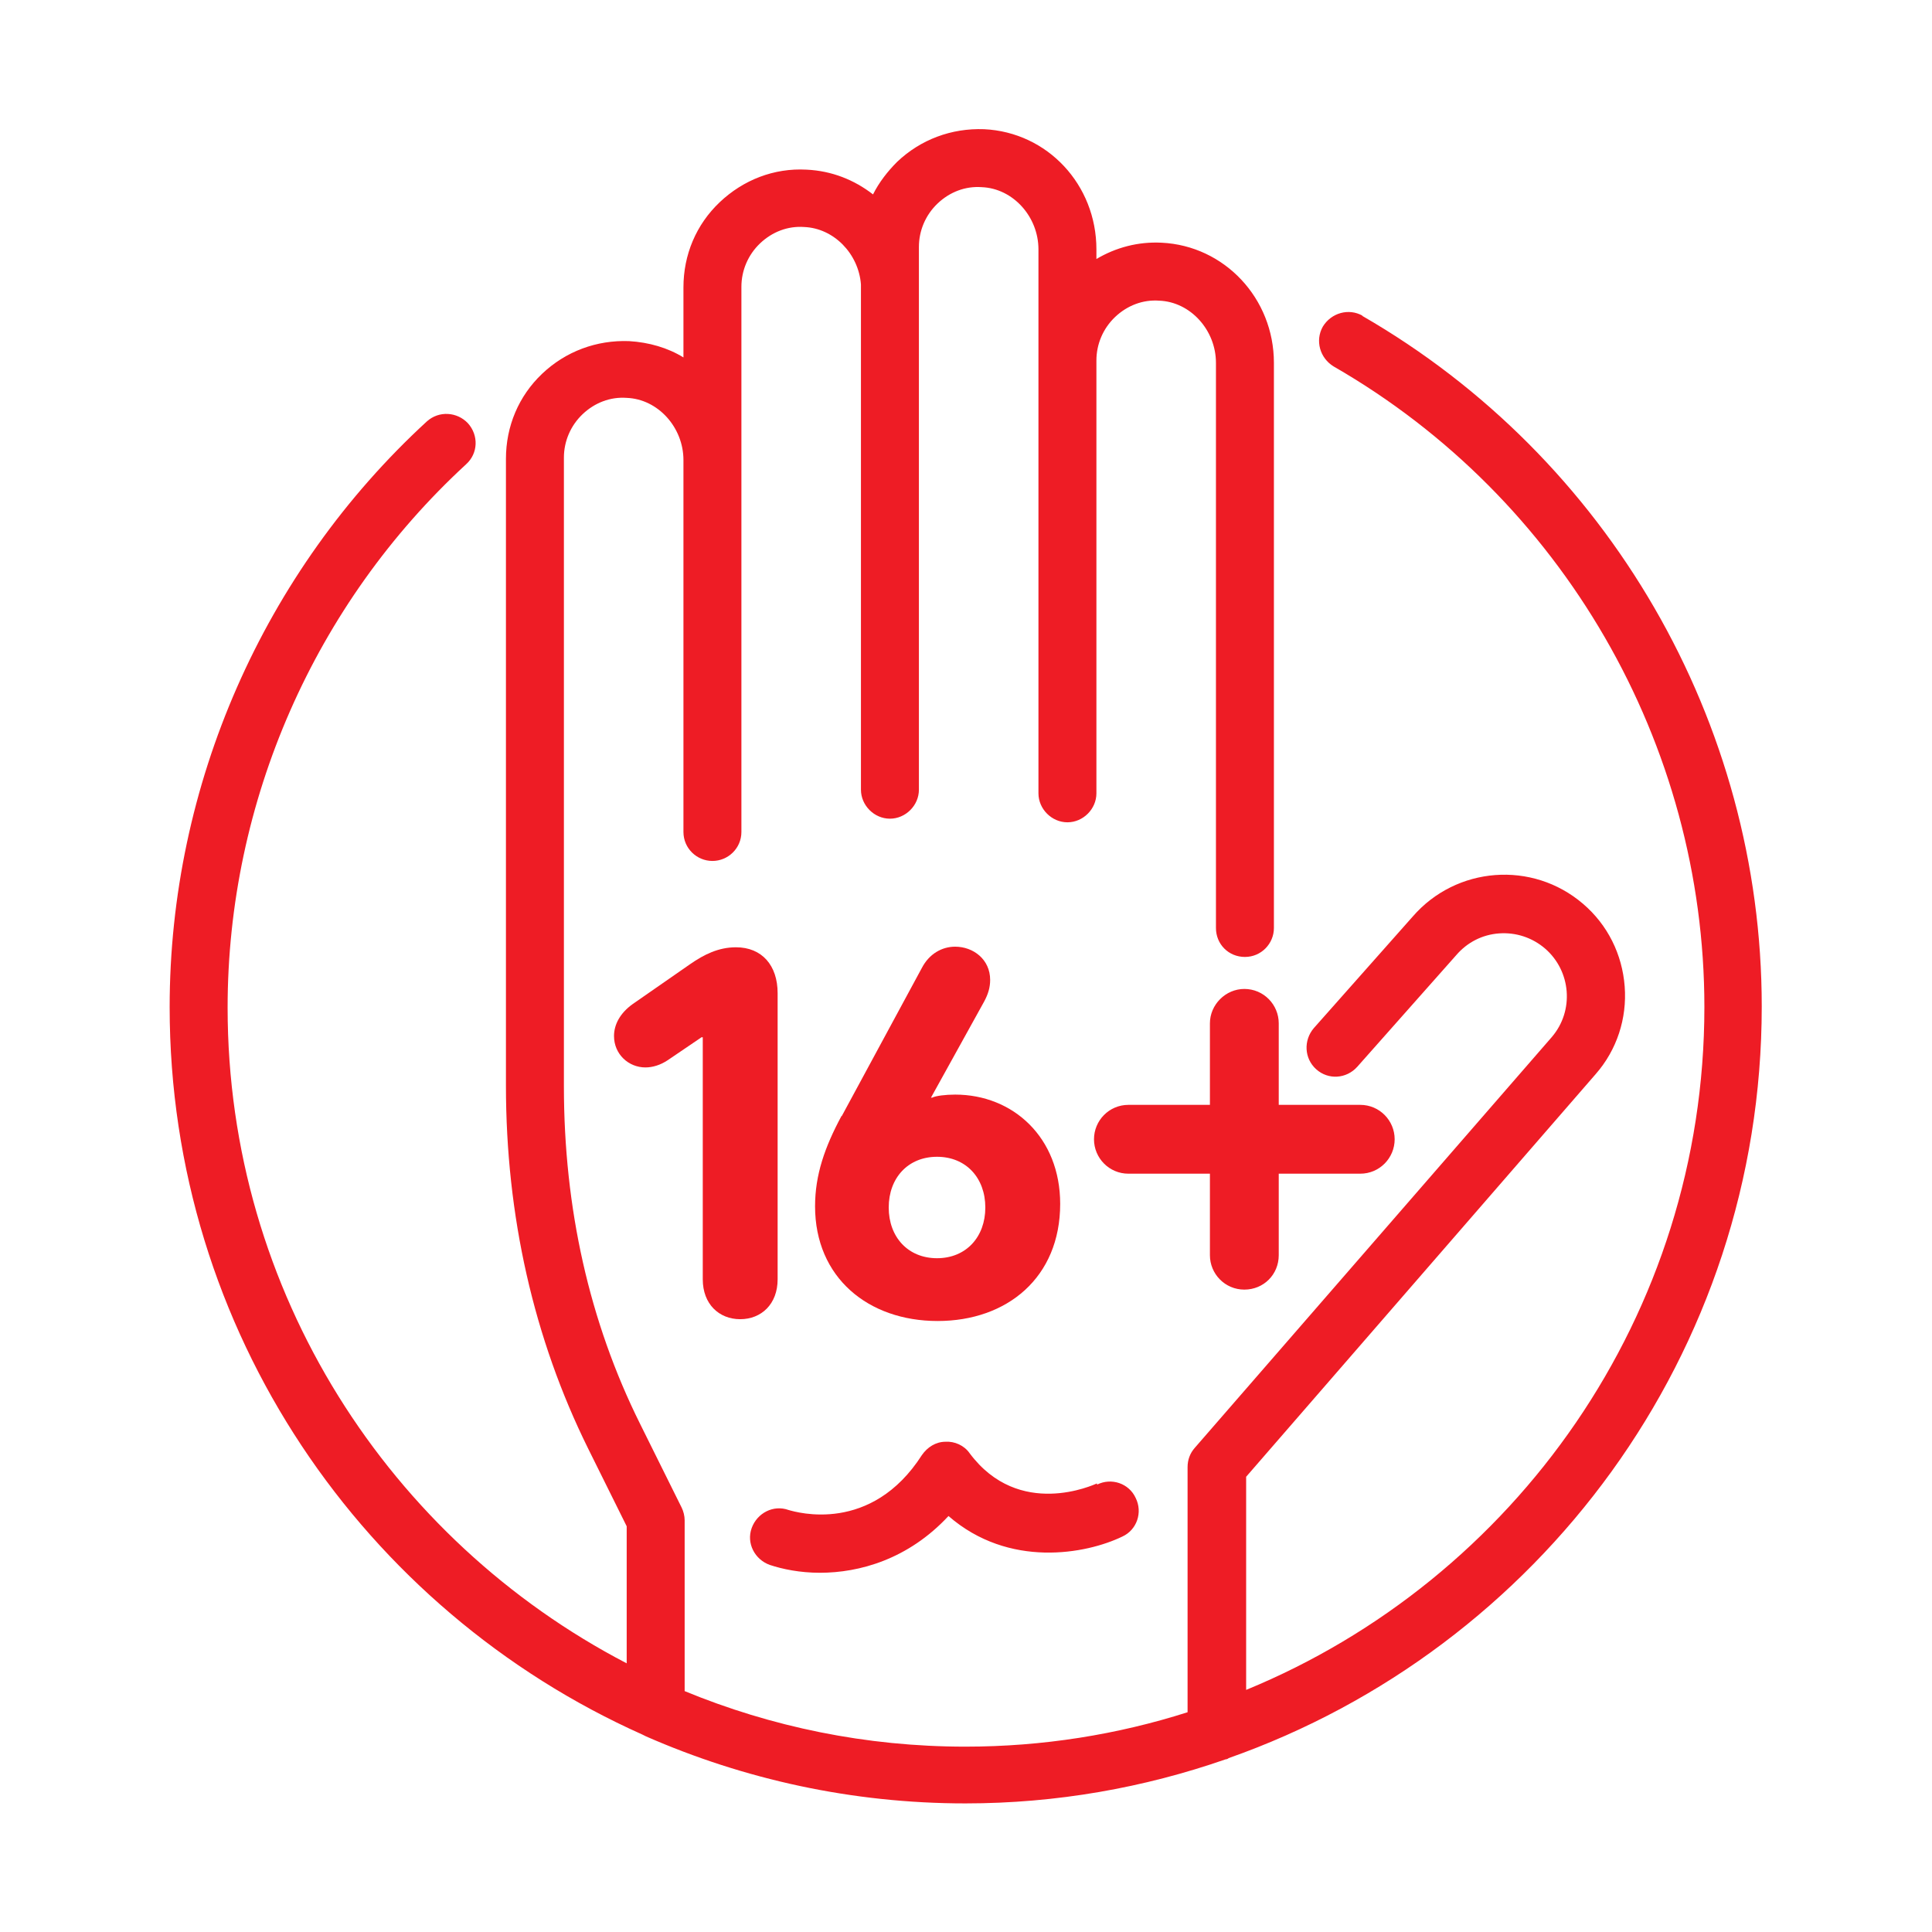
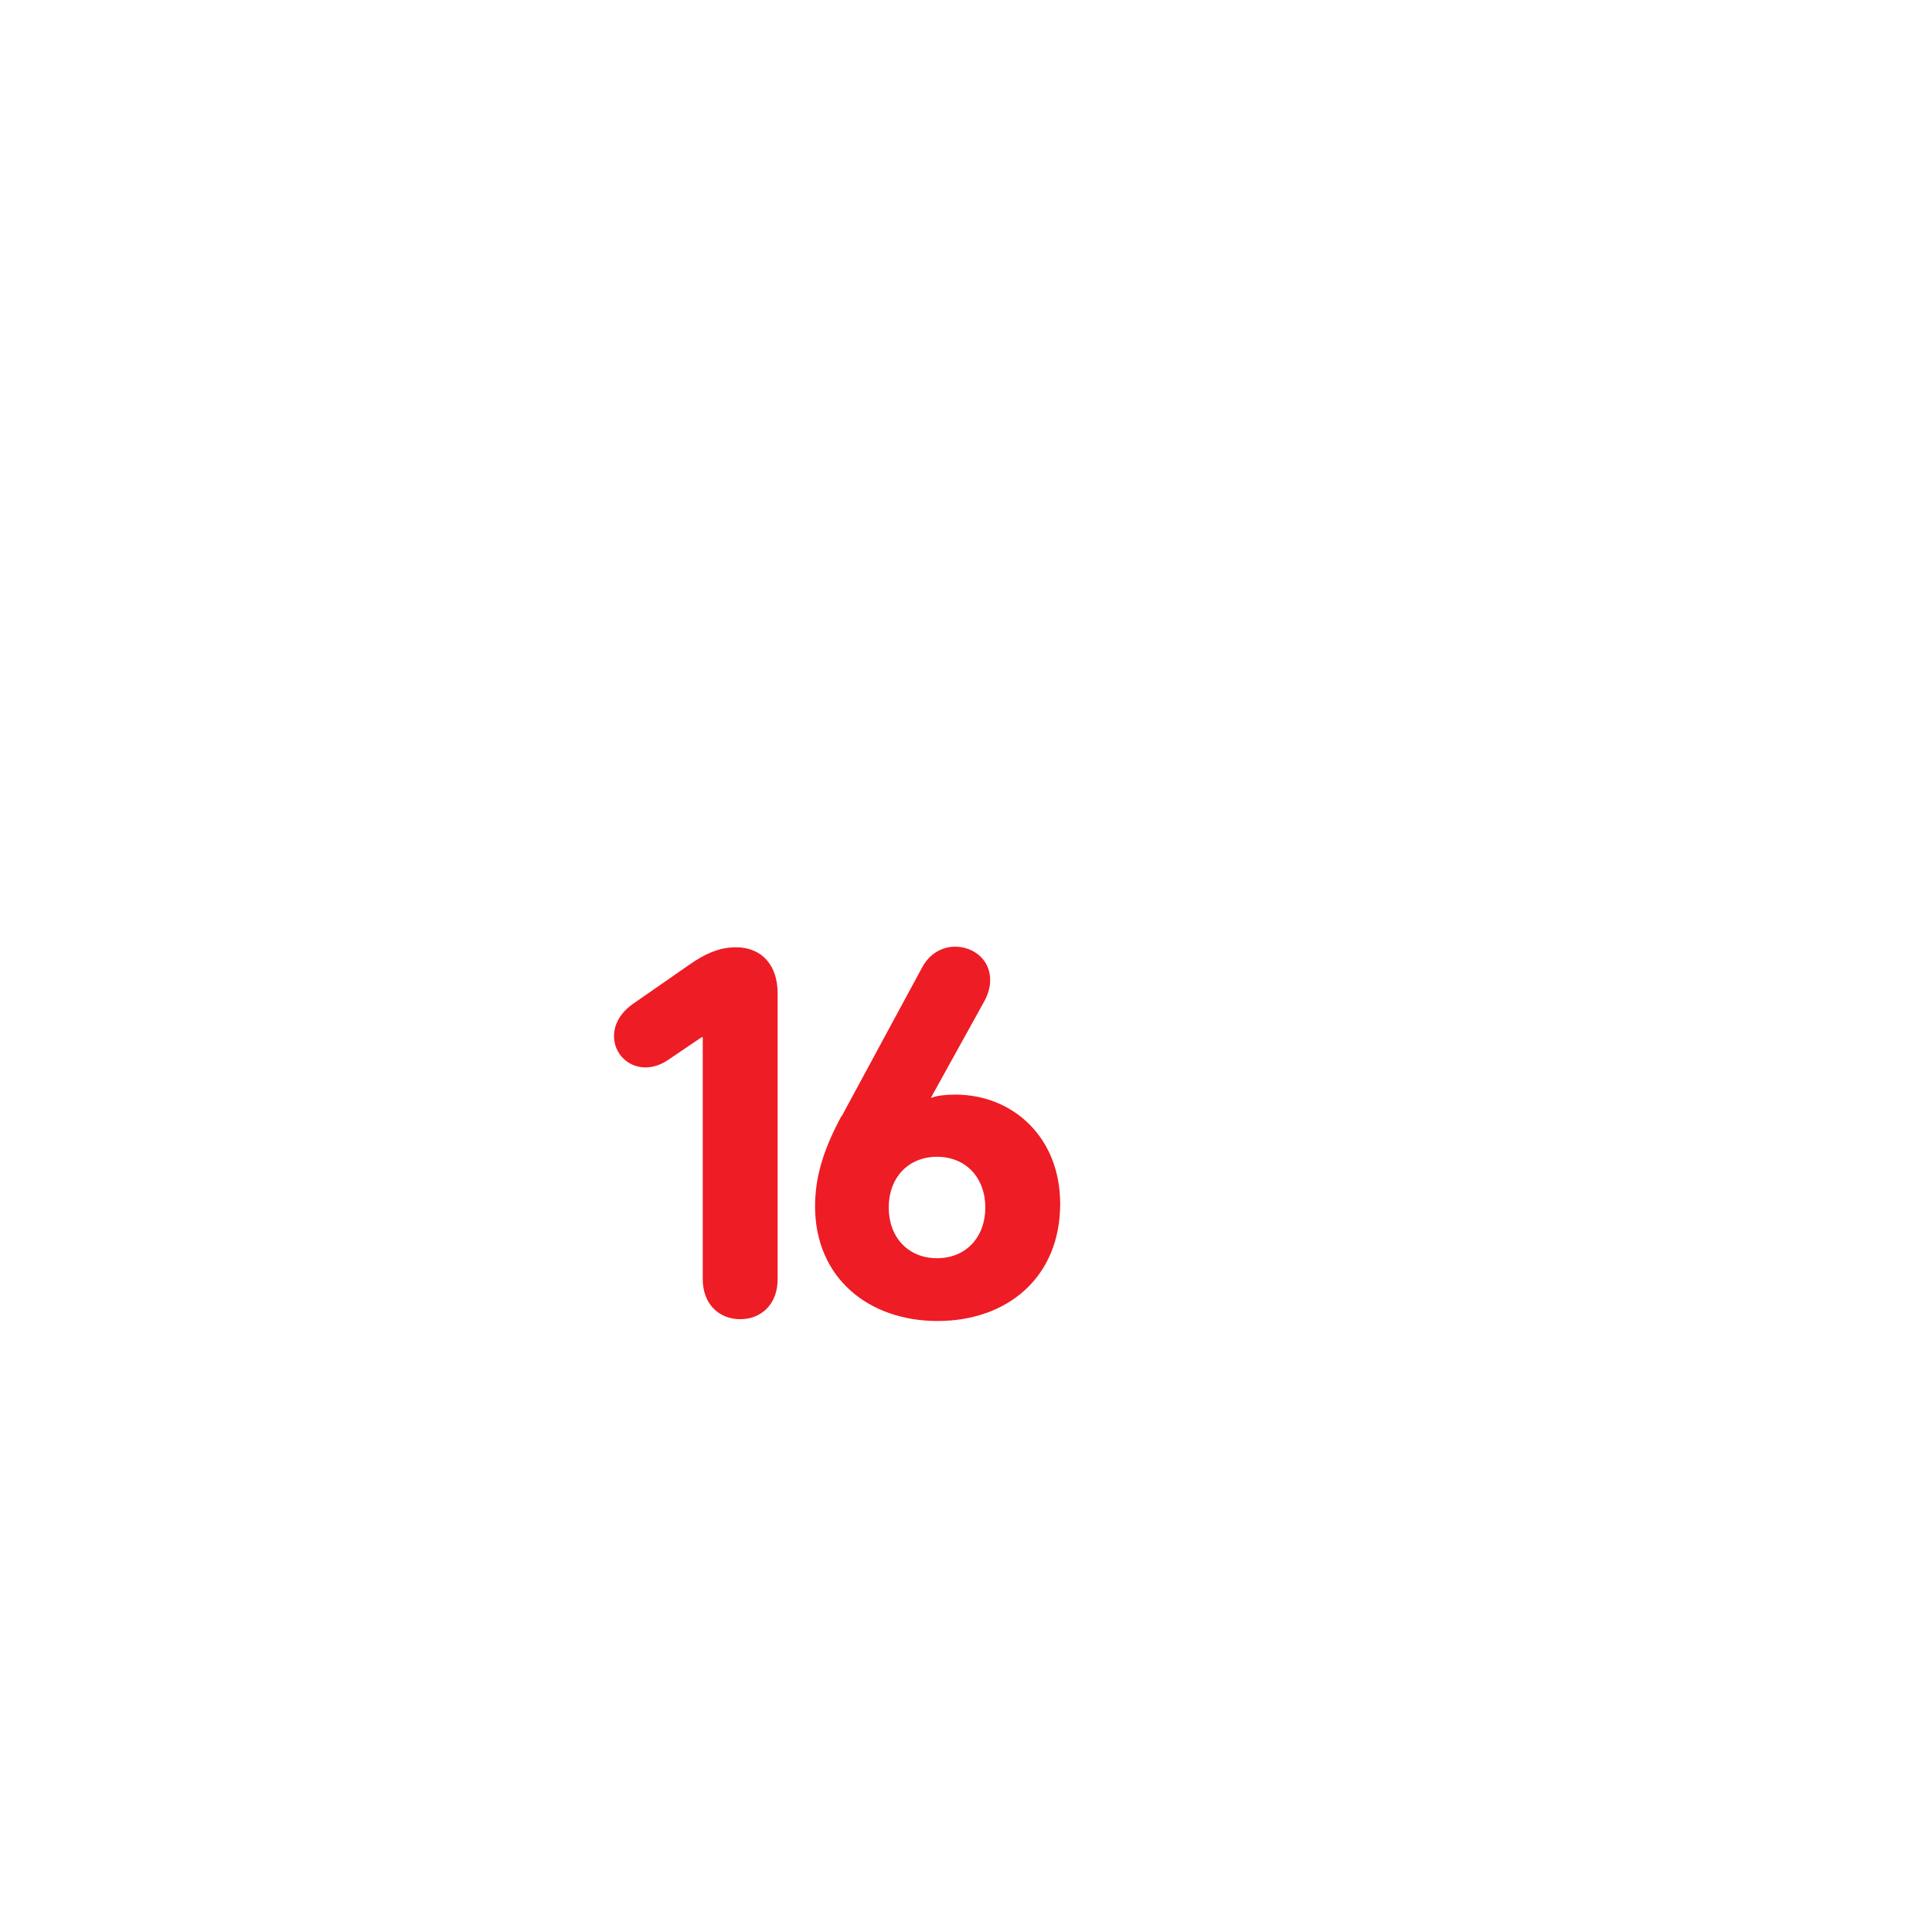
<svg xmlns="http://www.w3.org/2000/svg" id="Layer_1" data-name="Layer 1" viewBox="0 0 32 32">
  <defs>
    <style>
      .cls-1 {
        fill: none;
      }

      .cls-1, .cls-2 {
        stroke-width: 0px;
      }

      .cls-2 {
        fill: #ee1c25;
      }
    </style>
  </defs>
-   <path class="cls-2" d="M18.17,24.57c-.05.02-1.29.6-2.11-.5-.09-.13-.25-.2-.4-.19-.16,0-.3.09-.39.22-.84,1.31-2.07.95-2.21.91-.25-.09-.52.05-.61.3-.09.25.05.52.3.61.21.07.5.13.83.13.65,0,1.46-.22,2.13-.94,1,.87,2.28.63,2.88.34.24-.11.34-.4.22-.64-.11-.24-.4-.34-.64-.22M20.61,16.38c-.31,0-.57.26-.57.57v1.35h-1.35c-.32,0-.57.26-.57.57s.25.57.57.57h1.35v1.35c0,.31.25.57.57.57s.57-.25.57-.57v-1.35h1.35c.32,0,.57-.26.57-.57s-.25-.57-.57-.57h-1.35v-1.35c0-.31-.25-.57-.57-.57M22.57,5.23c-.23-.13-.52-.05-.66.18-.13.23-.05.52.18.66,3.79,2.18,6.14,6.25,6.14,10.61,0,5.1-3.14,9.48-7.59,11.31v-3.53l5.79-6.67c.35-.4.52-.92.48-1.45-.04-.53-.28-1.02-.69-1.37-.84-.72-2.1-.62-2.82.21l-1.64,1.85c-.17.2-.16.5.04.68.2.18.5.16.68-.04l1.64-1.85c.18-.21.43-.34.71-.36.28-.02.55.07.76.25.43.37.49,1.03.11,1.47l-5.91,6.8c-.08.09-.12.2-.12.32v4.06c-1.16.37-2.4.57-3.68.57-1.65,0-3.22-.33-4.65-.92v-2.83c0-.07-.02-.15-.05-.21l-.69-1.39c-.84-1.69-1.26-3.57-1.26-5.59V7.58c0-.27.11-.53.31-.72.2-.19.46-.29.73-.27.52.02.94.49.94,1.03v6.16c0,.27.22.48.48.48s.48-.21.48-.48V4.75c0-.27.11-.53.31-.72.2-.19.46-.29.73-.27.49.02.9.44.94.95v8.37c0,.26.22.48.48.48s.48-.22.48-.48V4.79s0-.08,0-.11v-.59c0-.27.11-.53.31-.72.2-.19.46-.29.73-.27.52.02.94.49.94,1.03v9.01c0,.26.22.48.48.48s.48-.22.48-.48v-7.17c0-.27.11-.53.31-.72.2-.19.46-.29.73-.27.52.02.94.49.94,1.03v9.36c0,.27.21.48.48.48s.48-.22.48-.48V6.01c0-1.07-.82-1.94-1.86-1.99-.39-.02-.76.08-1.08.27v-.16c0-1.07-.81-1.94-1.86-1.99-.54-.02-1.05.17-1.44.54-.16.16-.3.34-.4.54-.31-.24-.68-.39-1.1-.41-.54-.03-1.05.17-1.44.54-.39.37-.6.87-.6,1.41v1.16c-.26-.16-.57-.25-.9-.27-.54-.02-1.05.17-1.44.54s-.6.87-.6,1.41v10.38c0,2.16.46,4.19,1.36,6.01l.64,1.29v2.27c-3.92-2.04-6.61-6.14-6.61-10.86,0-3.41,1.44-6.69,3.95-9,.2-.18.21-.48.03-.68-.18-.19-.48-.21-.68-.03-2.71,2.49-4.26,6.03-4.26,9.7,0,5.37,3.22,9.99,7.83,12.05.02.01.04.02.06.03,1.62.71,3.41,1.11,5.29,1.11,1.51,0,2.96-.26,4.31-.73.02,0,.04-.01.05-.02,5.14-1.81,8.83-6.7,8.83-12.45,0-4.71-2.54-9.09-6.62-11.44" />
  <g>
    <path class="cls-2" d="M11.64,17.18h-.02l-.56.38c-.12.08-.25.12-.37.12-.28,0-.52-.22-.52-.52,0-.19.1-.38.31-.53l.95-.66c.23-.16.47-.28.76-.28.43,0,.69.3.69.76v4.74c0,.41-.27.66-.62.66s-.62-.25-.62-.66v-4.01Z" />
    <path class="cls-2" d="M13.94,18.49l1.33-2.46c.12-.23.33-.35.55-.35.3,0,.58.21.58.55,0,.12-.03.23-.1.36l-.88,1.59h.02c.06-.03.22-.05.38-.05.96,0,1.74.71,1.74,1.81,0,1.22-.88,1.94-2.03,1.94s-2.03-.72-2.03-1.9c0-.52.16-.98.44-1.5ZM15.52,20.84c.48,0,.8-.35.8-.84s-.32-.84-.8-.84-.8.35-.8.84.32.84.8.84Z" />
  </g>
  <rect class="cls-1" x="0" width="32" height="32" />
</svg>